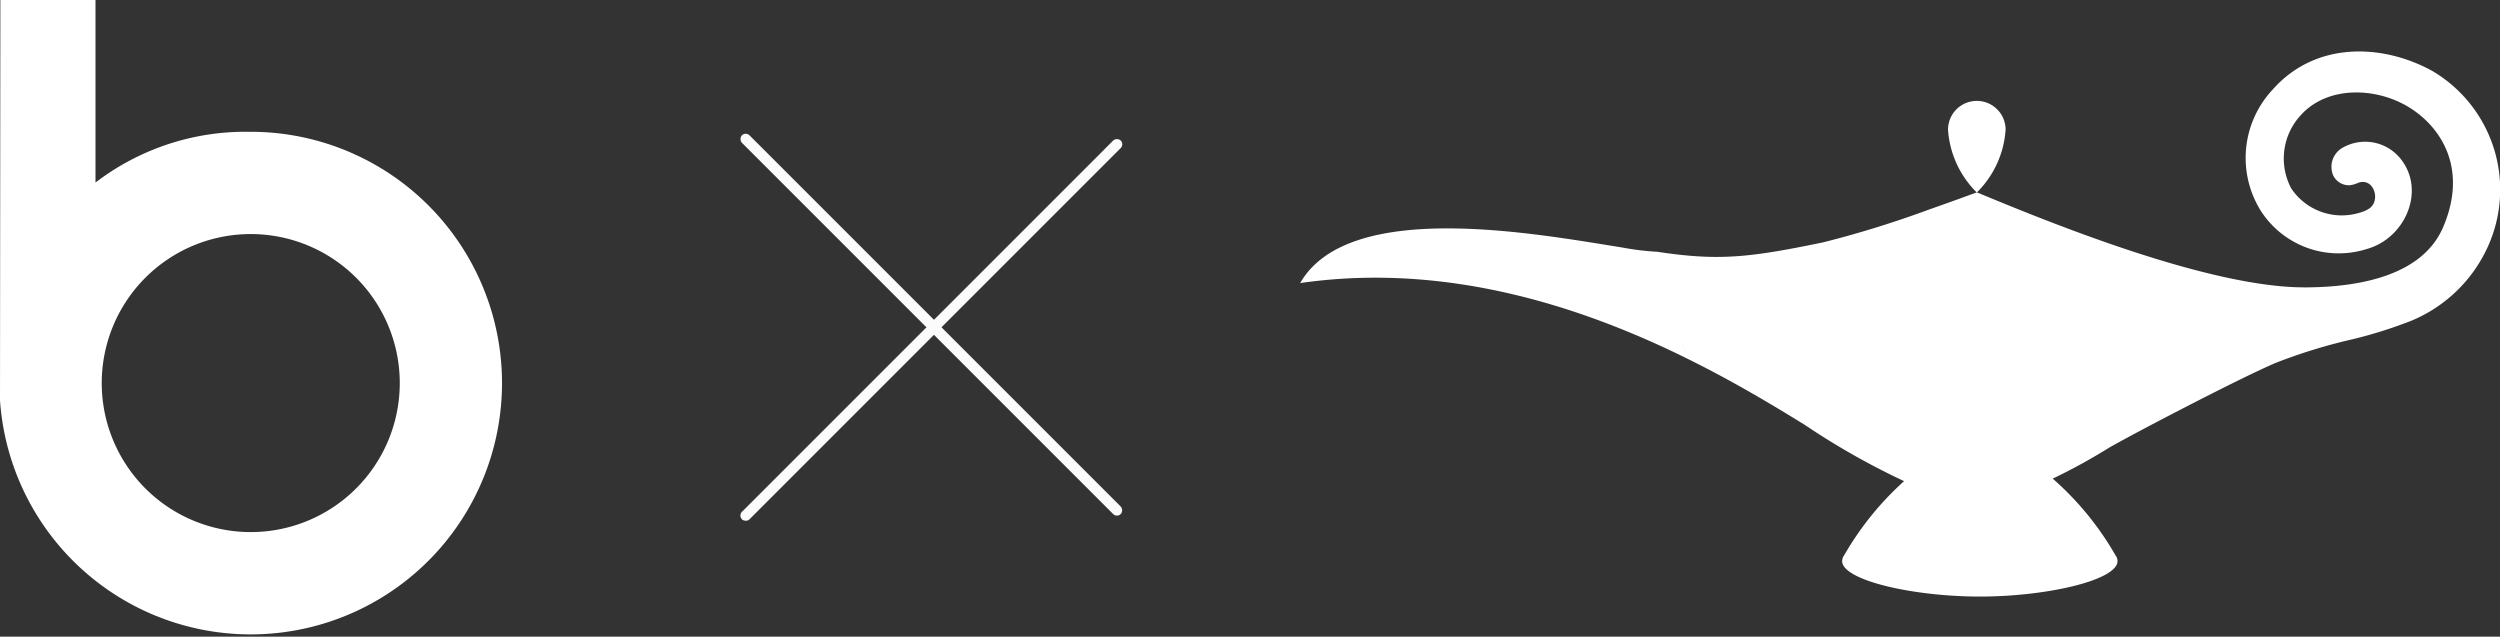
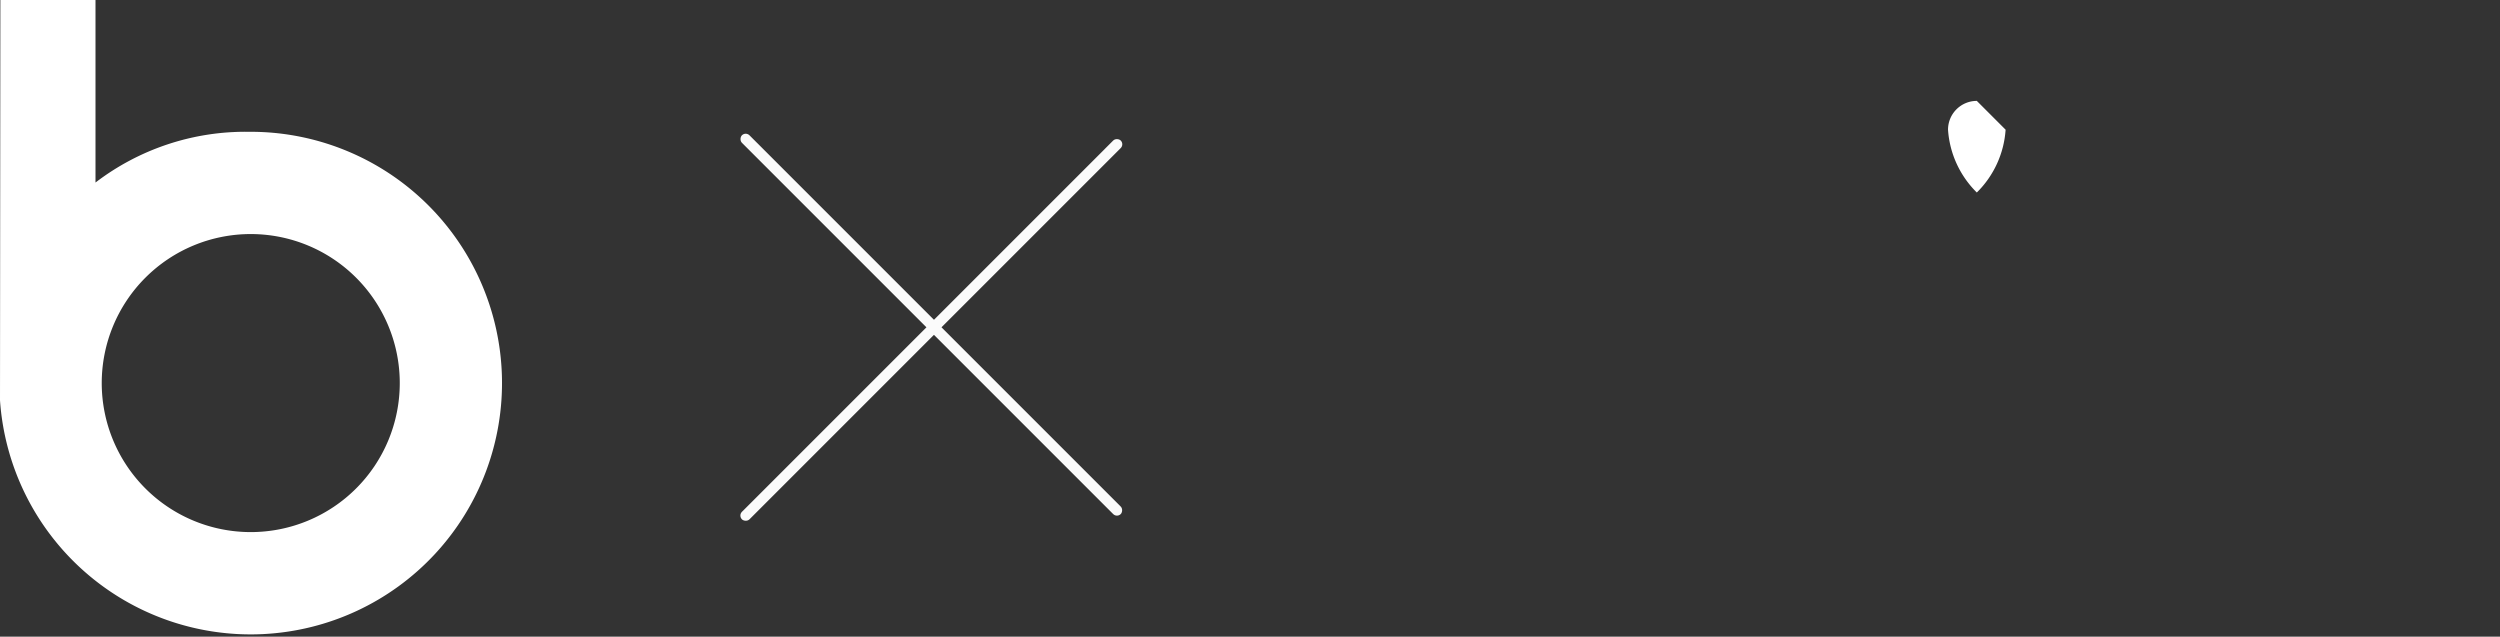
<svg xmlns="http://www.w3.org/2000/svg" width="164.197" height="41.815" viewBox="0 0 164.197 41.815">
  <rect x="0" y="0" width="164.197" height="41.815" fill="#333333" stroke="none" />
  <g id="logo_bookerxaladin" transform="translate(-420 -118.382)">
    <g id="그룹_1866" data-name="그룹 1866" transform="translate(505.385 121.763)">
-       <path id="패스_1515" data-name="패스 1515" d="M651.508,535.812c-3.222-1.768-7.634-1.986-10.483,1.243a6.566,6.566,0,0,0-.81,7.883,6.08,6.08,0,0,0,6.99,2.579c2.506-.686,3.888-3.782,2.275-5.875a2.984,2.984,0,0,0-3.894-.756,1.441,1.441,0,0,0-.568,1.807,1.154,1.154,0,0,0,1.031.635,1.686,1.686,0,0,0,.606-.164c1.053-.375,1.527,1.249.659,1.73a2.018,2.018,0,0,1-.557.232,3.992,3.992,0,0,1-4.495-1.582,4.182,4.182,0,0,1,.594-4.791c1.754-1.982,4.961-1.878,7.125-.554s3.884,4.09,2.246,7.89c-1.313,3.056-5.226,3.939-9.082,3.945a18.164,18.164,0,0,1-2.006-.119c-6.261-.692-15.036-4.254-19.531-6.123-.8.293-1.914.7-3.129,1.125a67.992,67.992,0,0,1-6.976,2.162l-.586.119c-4.453.908-6.46,1.078-10.284.5a18.153,18.153,0,0,1-2.285-.277c.2.277.378.559.571.838.012.018.023.036.034.053-.2-.3-.4-.6-.6-.891-5.56-.88-17.983-3.259-21.19,2.33,9.873-1.43,18.956,1.736,25.63,5.065-.186-.375-.387-.743-.581-1.113l.008.013c.193.366.391.73.574,1.1,3.05,1.518,5.6,3.073,7.49,4.234a48.555,48.555,0,0,0,6.544,3.71,19.816,19.816,0,0,0-3.927,4.855.7.7,0,0,0-.142.392c0,1.26,4.628,2.333,9.042,2.333.547,0,1.1-.018,1.646-.047,3.847-.224,7.4-1.184,7.4-2.286a.677.677,0,0,0-.143-.392,19.739,19.739,0,0,0-4.113-5.02,38.392,38.392,0,0,0,3.642-1.995c.6-.354,2.533-1.394,4.67-2.495,2.407-1.246,5.066-2.578,6.365-3.125a35.551,35.551,0,0,1,5-1.535,29.559,29.559,0,0,0,3.894-1.228,9.518,9.518,0,0,0,4.991-4.822A9.049,9.049,0,0,0,651.508,535.812Z" transform="translate(-577.155 -534.54)" fill="#fff" />
-       <path id="패스_1516" data-name="패스 1516" d="M624.292,537.983a1.89,1.89,0,0,0-1.891,1.89A6.391,6.391,0,0,0,624.292,544a6.394,6.394,0,0,0,1.891-4.125A1.891,1.891,0,0,0,624.292,537.983Z" transform="translate(-579.842 -534.737)" fill="#fff" />
+       <path id="패스_1516" data-name="패스 1516" d="M624.292,537.983a1.89,1.89,0,0,0-1.891,1.89A6.391,6.391,0,0,0,624.292,544a6.394,6.394,0,0,0,1.891-4.125Z" transform="translate(-579.842 -534.737)" fill="#fff" />
    </g>
    <path id="패스_1020" data-name="패스 1020" d="M78.421,400.367A16.2,16.2,0,0,0,68.372,403.7V391.711H62.125L62.1,418h0a16.505,16.505,0,1,0,16.321-17.632Zm.143,26.291a9.787,9.787,0,1,1,9.792-9.786,9.787,9.787,0,0,1-9.792,9.786Z" transform="translate(357.9 -273.329)" fill="#fff" />
    <g id="그룹_2942" data-name="그룹 2942" transform="translate(480.996 115) rotate(45)" opacity="0.977">
      <rect id="사각형_2435" data-name="사각형 2435" width="35.184" height="0.699" rx="0.35" transform="translate(0 16.999)" fill="#fff" />
      <rect id="사각형_2436" data-name="사각형 2436" width="35.184" height="0.699" rx="0.35" transform="translate(18.186 0) rotate(90)" fill="#fff" />
    </g>
  </g>
</svg>